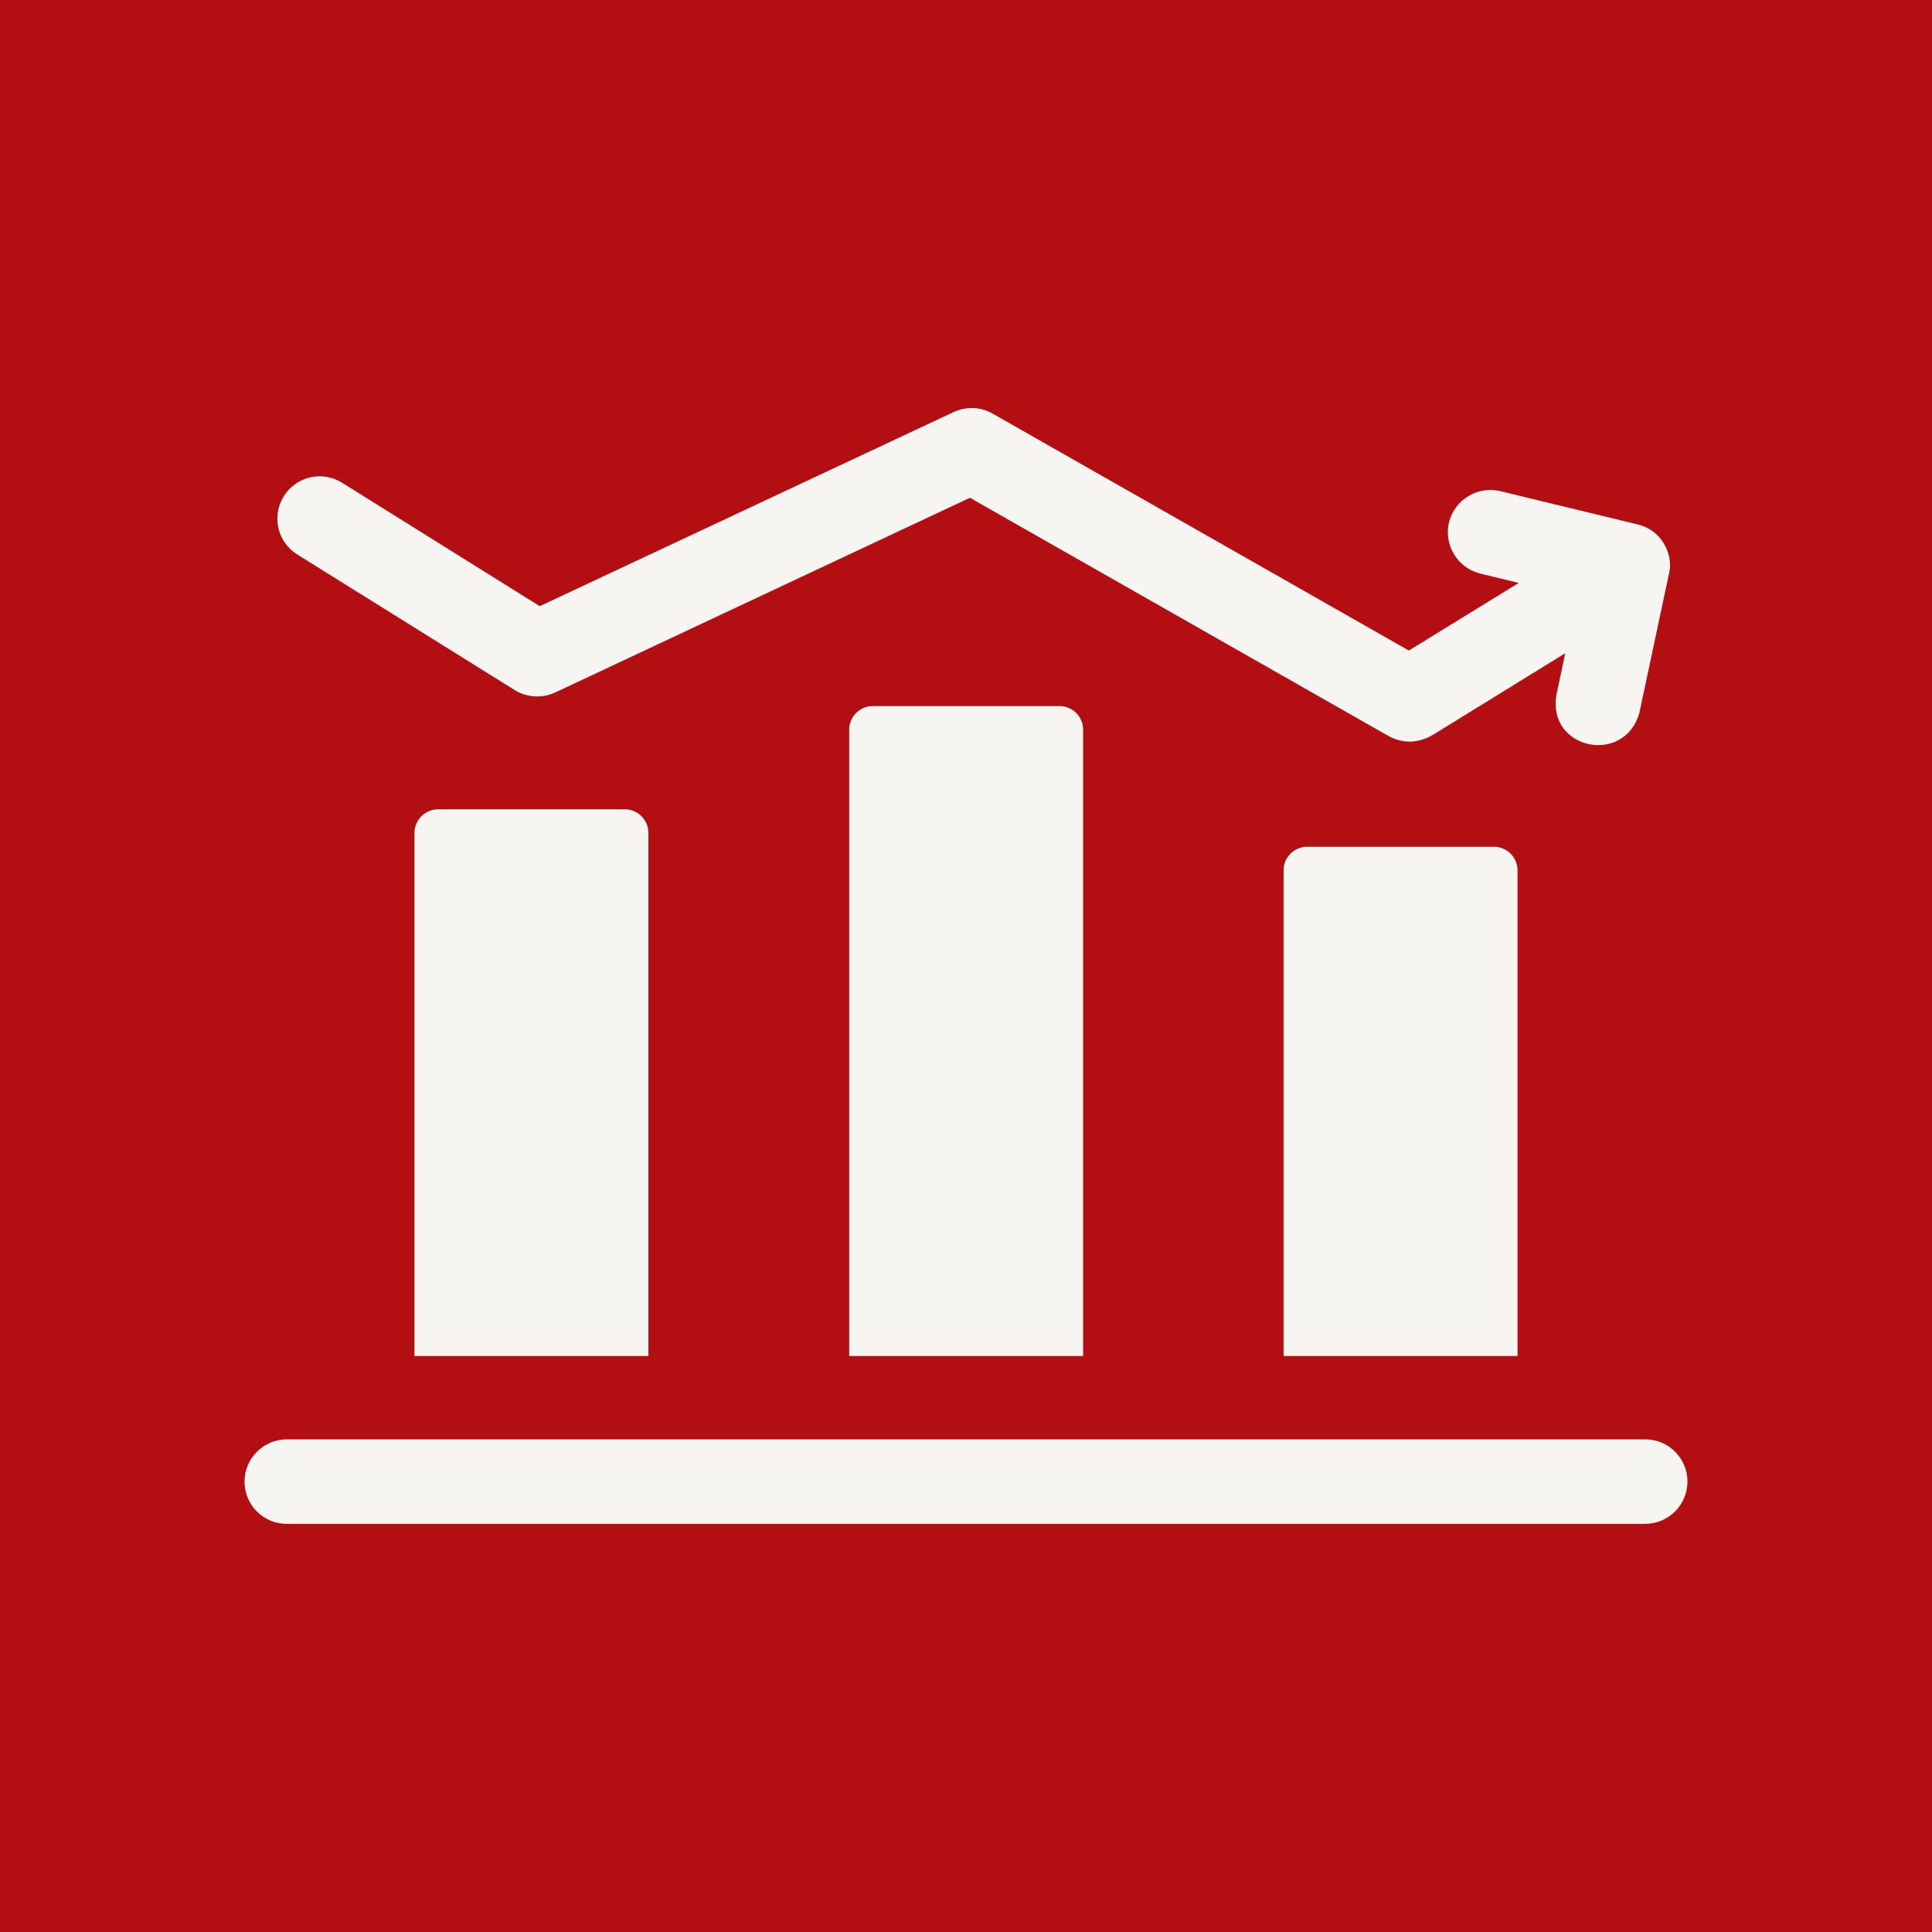
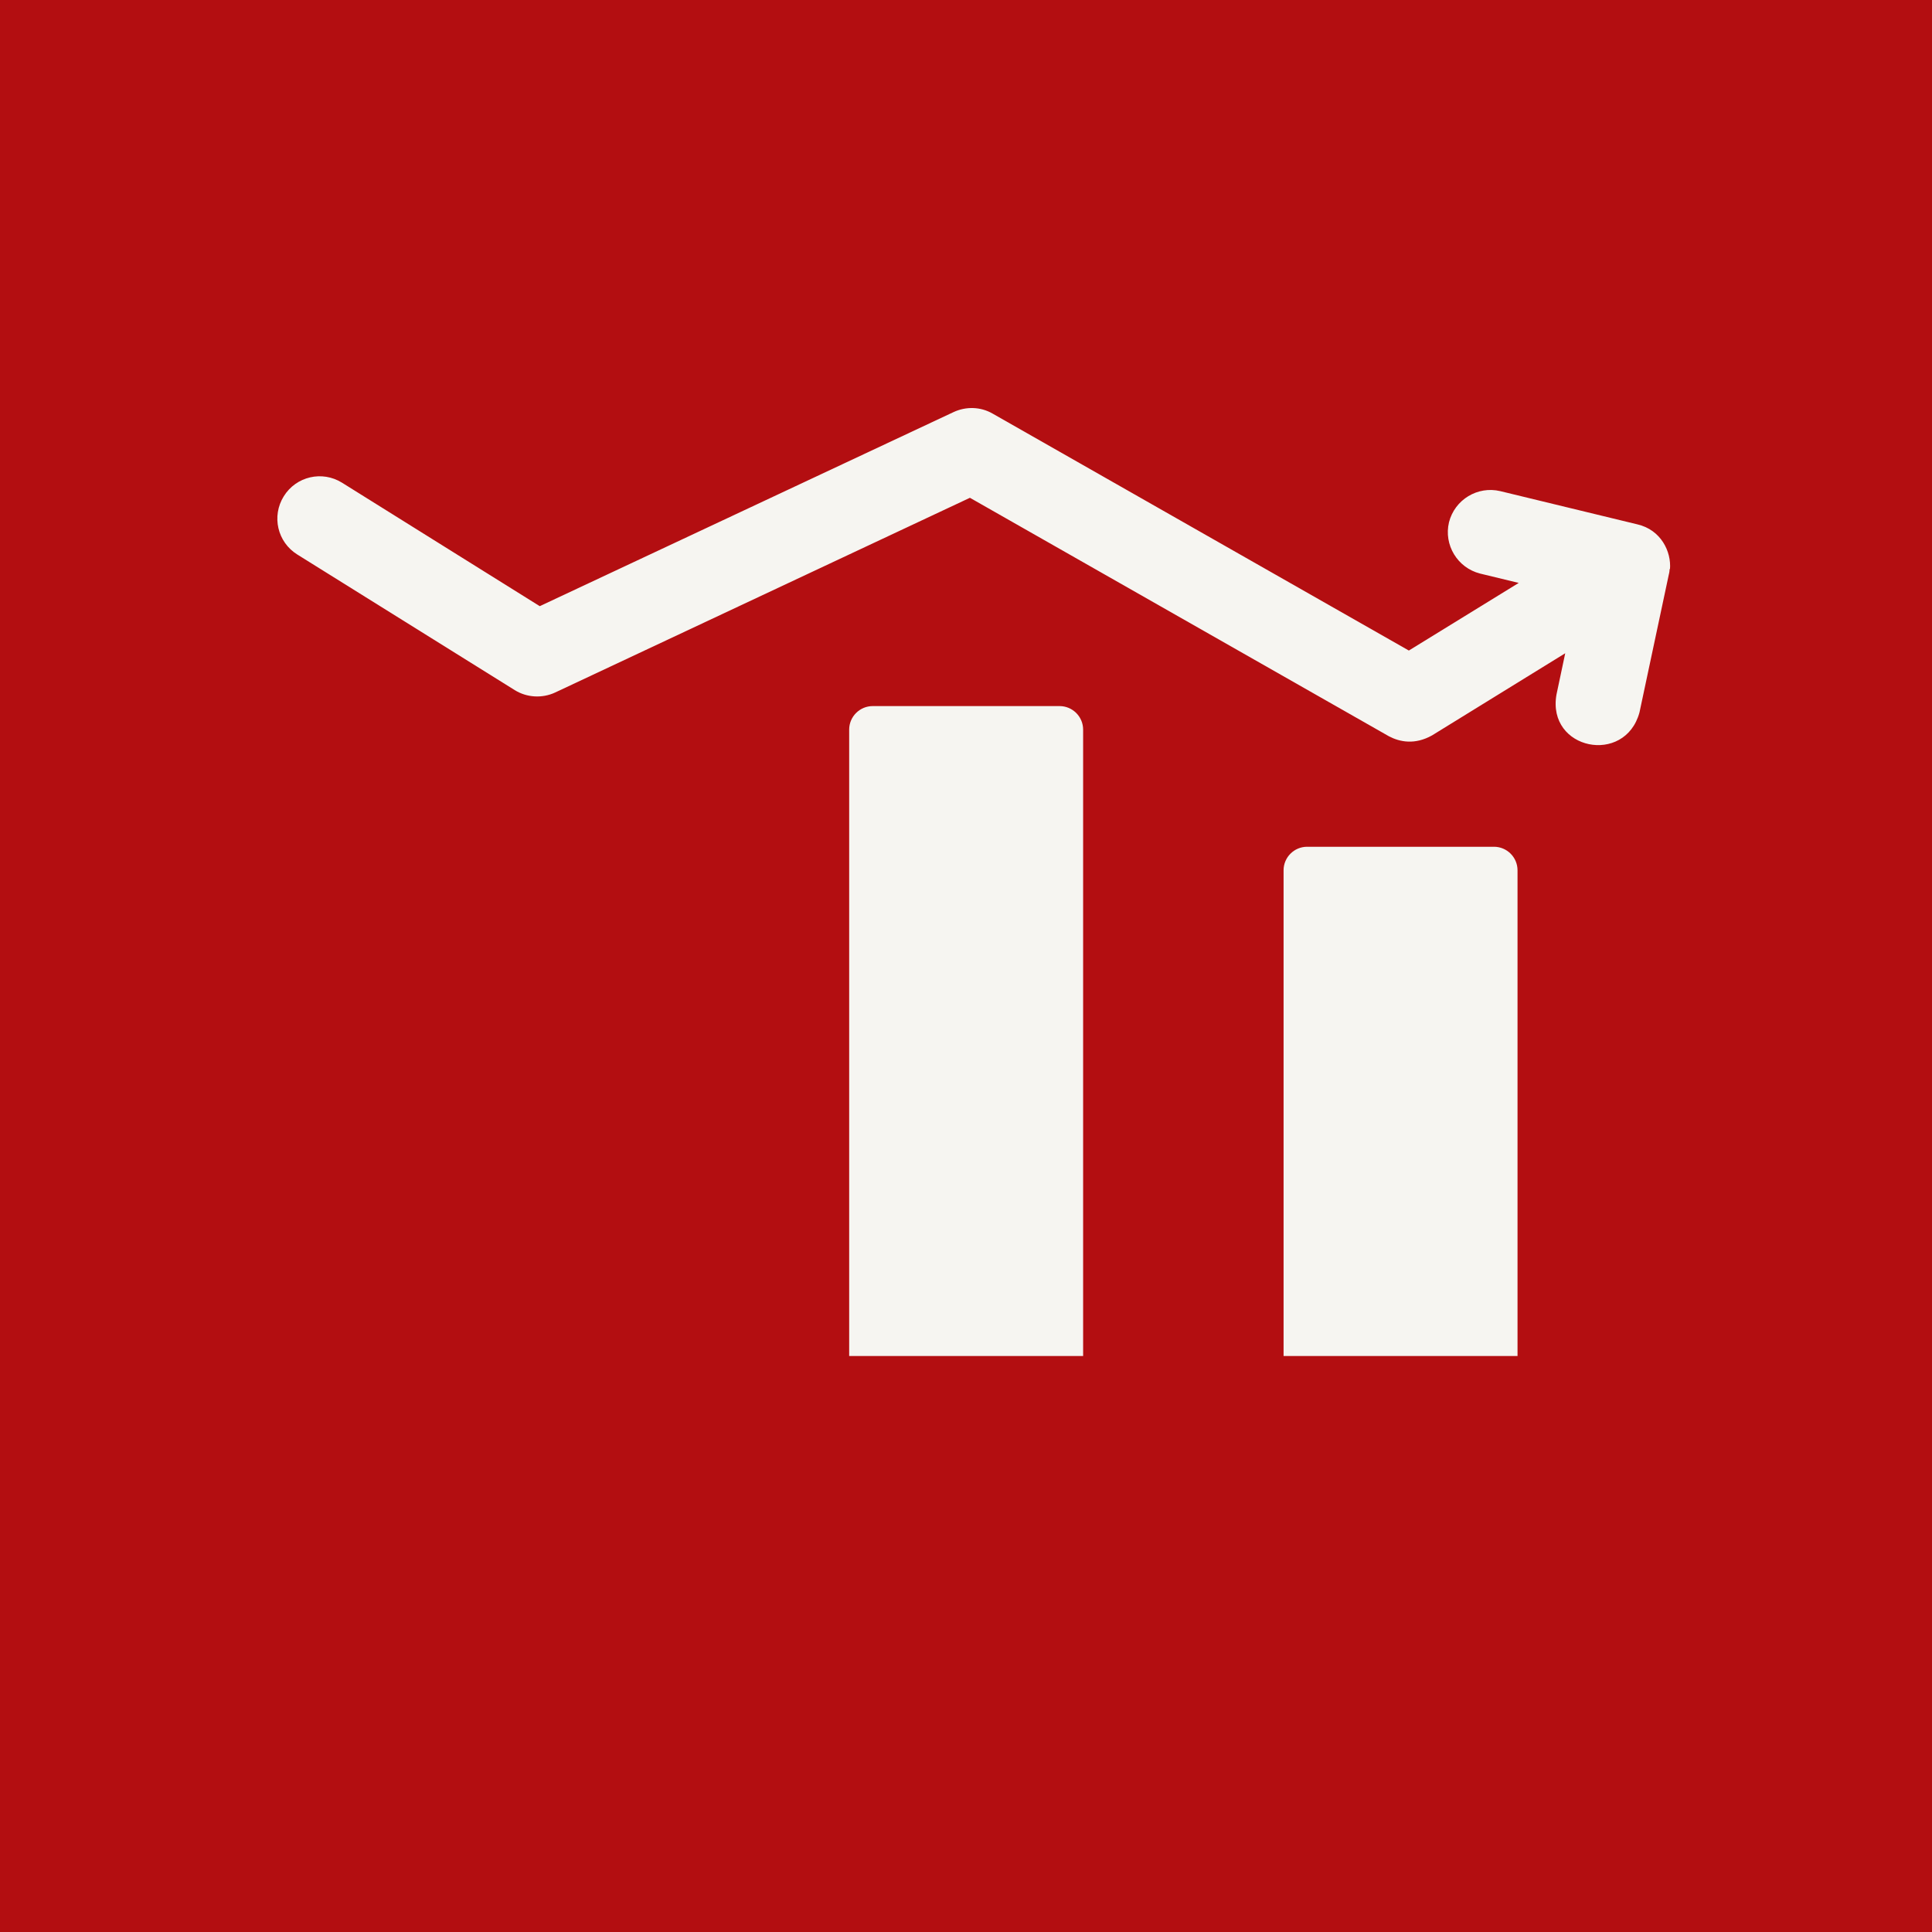
<svg xmlns="http://www.w3.org/2000/svg" id="Camada_1" data-name="Camada 1" width="64" height="64" viewBox="0 0 64 64">
  <defs>
    <style>      .cls-1 {        fill: #f6f5f1;      }      .cls-1, .cls-2 {        stroke-width: 0px;      }      .cls-2 {        fill: #b30e11;      }    </style>
  </defs>
  <rect class="cls-2" width="64" height="64" />
  <g>
    <g>
-       <path class="cls-1" d="M21.48,44.92h-7.75v-17.33c0-.43.35-.78.78-.78h6.19c.43,0,.78.35.78.78v17.33Z" />
      <path class="cls-1" d="M35.88,44.92h-7.75v-20.75c0-.43.35-.78.78-.78h6.19c.43,0,.78.35.78.78v20.75Z" />
      <path class="cls-1" d="M50.27,44.92h-7.75v-16.09c0-.43.35-.78.78-.78h6.19c.43,0,.78.35.78.78v16.09Z" />
    </g>
-     <path class="cls-1" d="M54.5,50.48H9.5c-.78,0-1.4-.63-1.4-1.4s.63-1.4,1.4-1.4h45c.78,0,1.4.63,1.4,1.4s-.63,1.4-1.4,1.4Z" />
    <path class="cls-1" d="M55.32,18.86c.05-.59-.3-1.31-1.08-1.49l-4.54-1.1c-.75-.18-1.51.28-1.7,1.03-.18.75.28,1.51,1.03,1.7l1.28.31-3.64,2.24-13.79-7.85c-.4-.23-.88-.24-1.29-.05l-13.71,6.43-6.55-4.09c-.66-.41-1.52-.21-1.93.45-.41.66-.21,1.52.45,1.93l7.2,4.49c.4.25.91.28,1.34.08l13.74-6.45,13.88,7.9c.36.19.86.29,1.43-.03l4.41-2.72-.29,1.37c-.32,1.83,2.27,2.35,2.75.59l.97-4.56c.01-.06.02-.05.03-.2h0Z" />
  </g>
</svg>